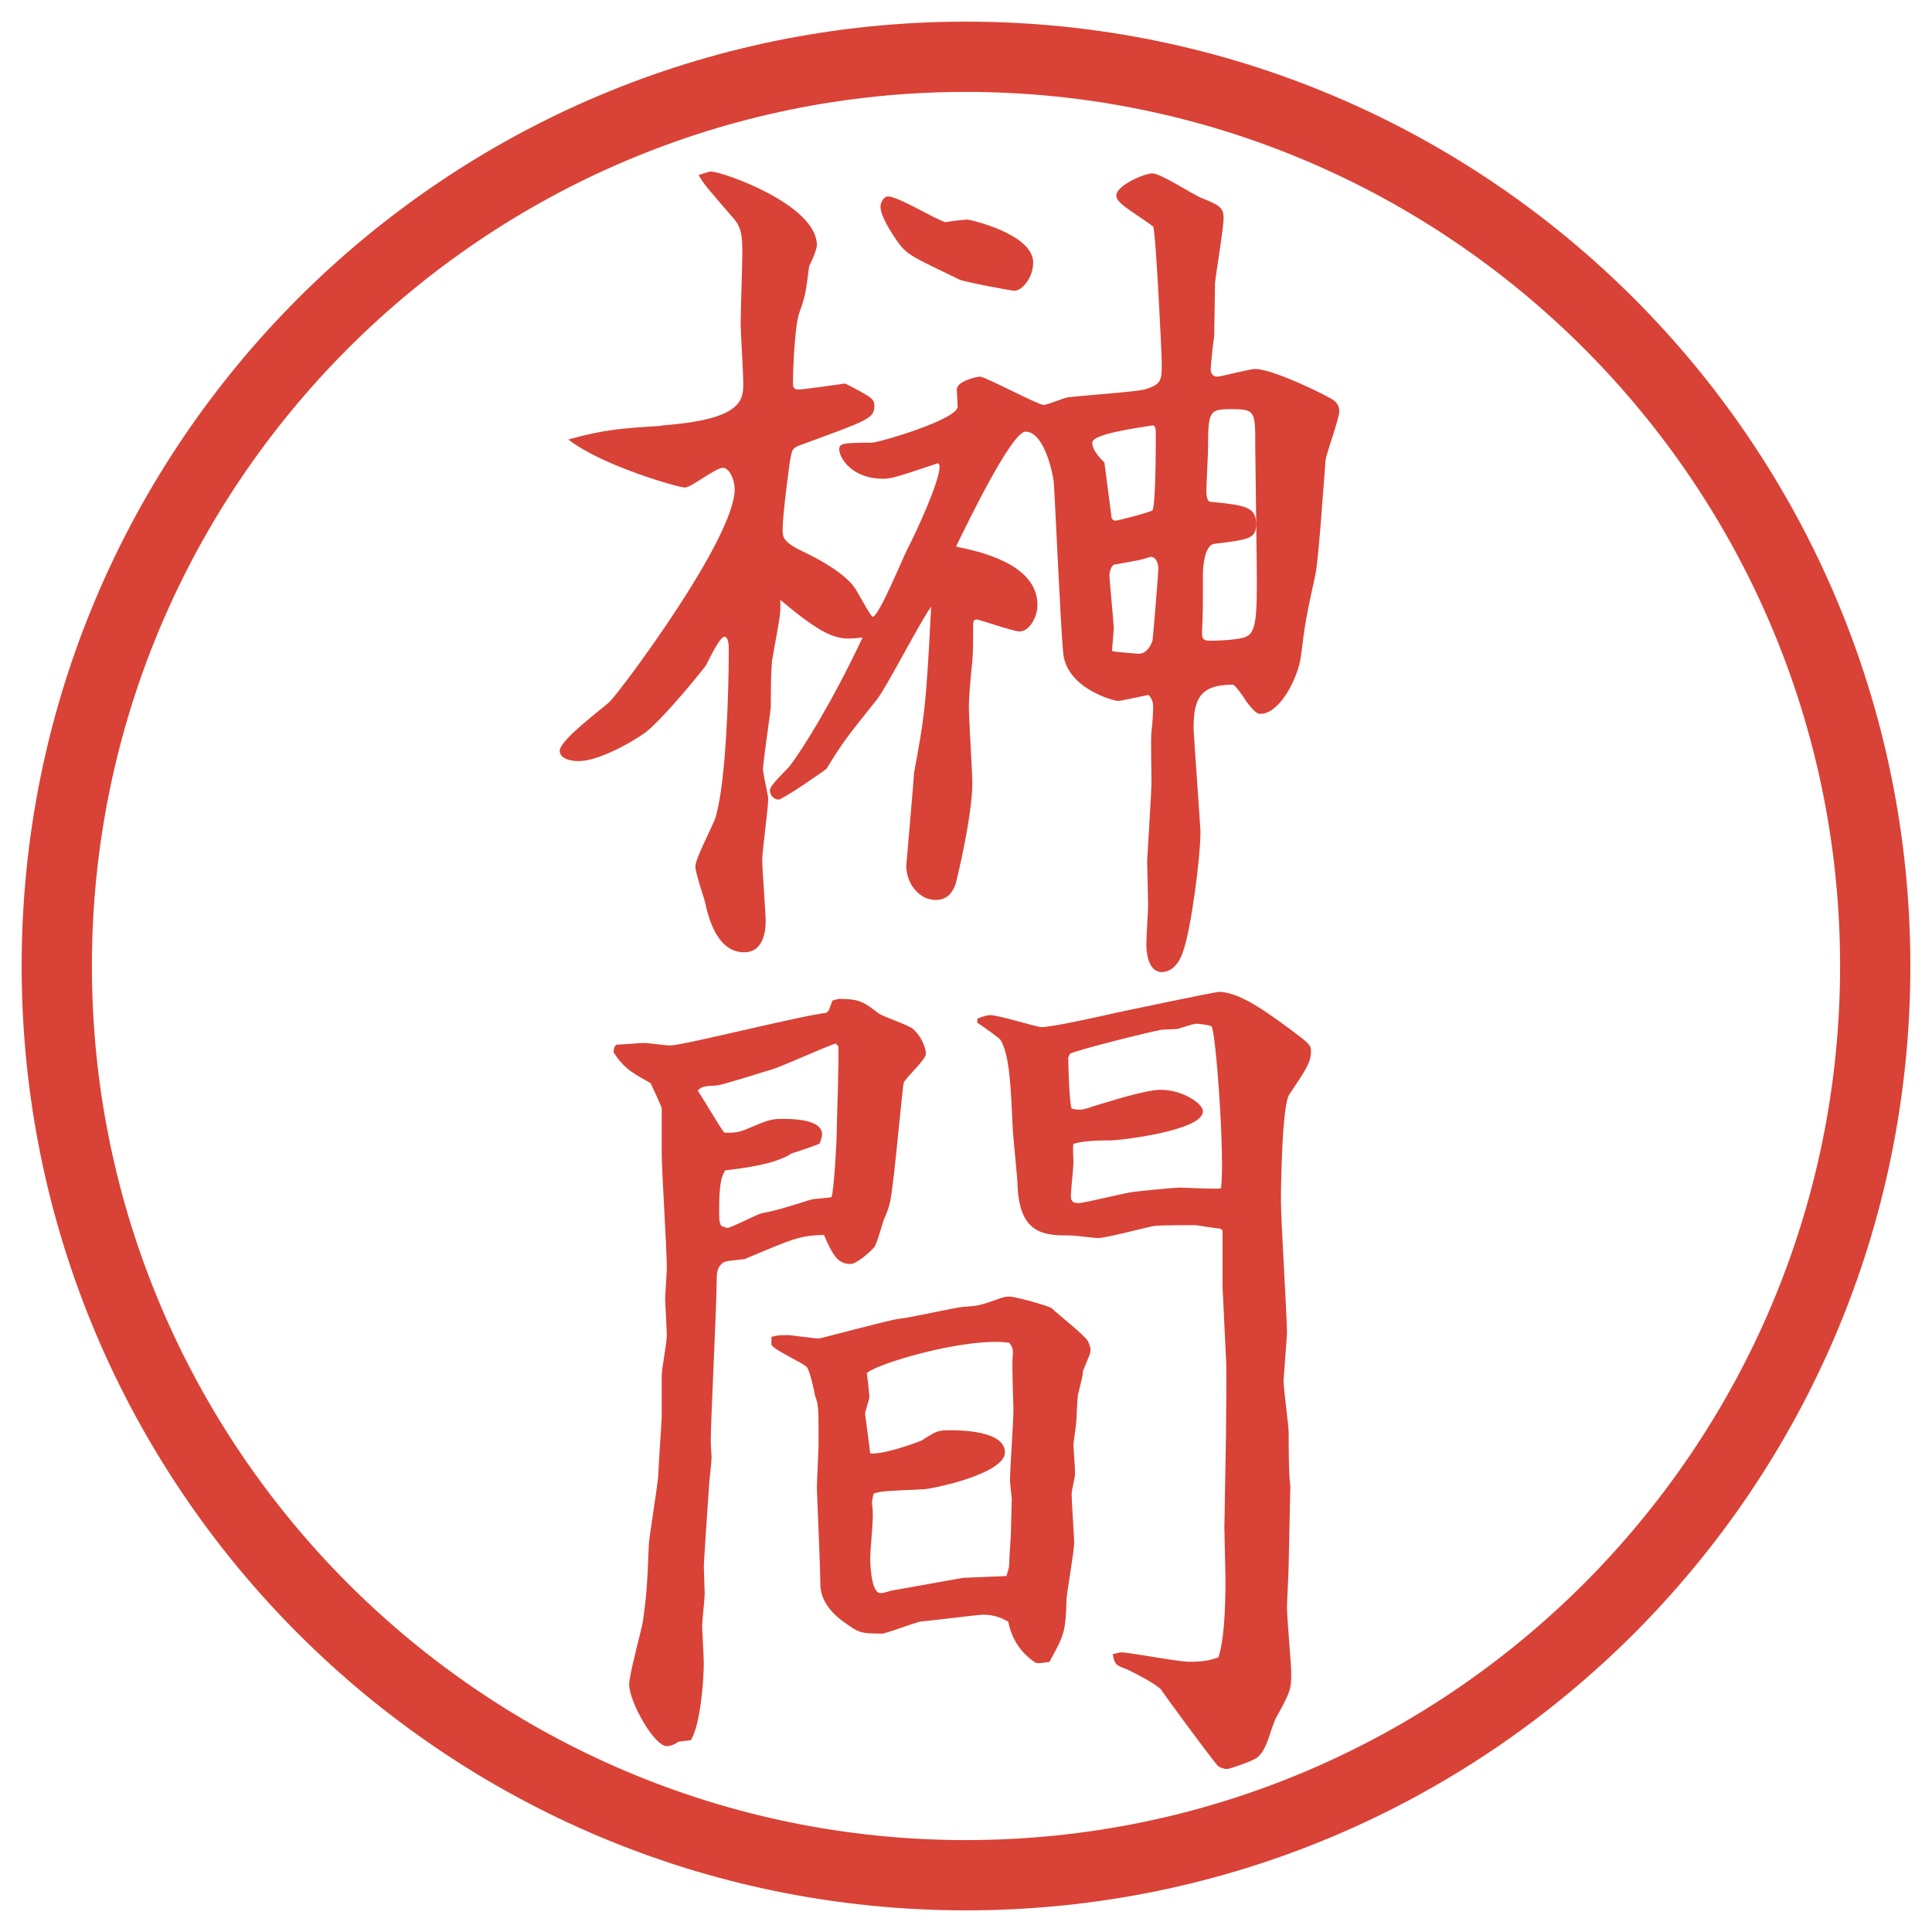
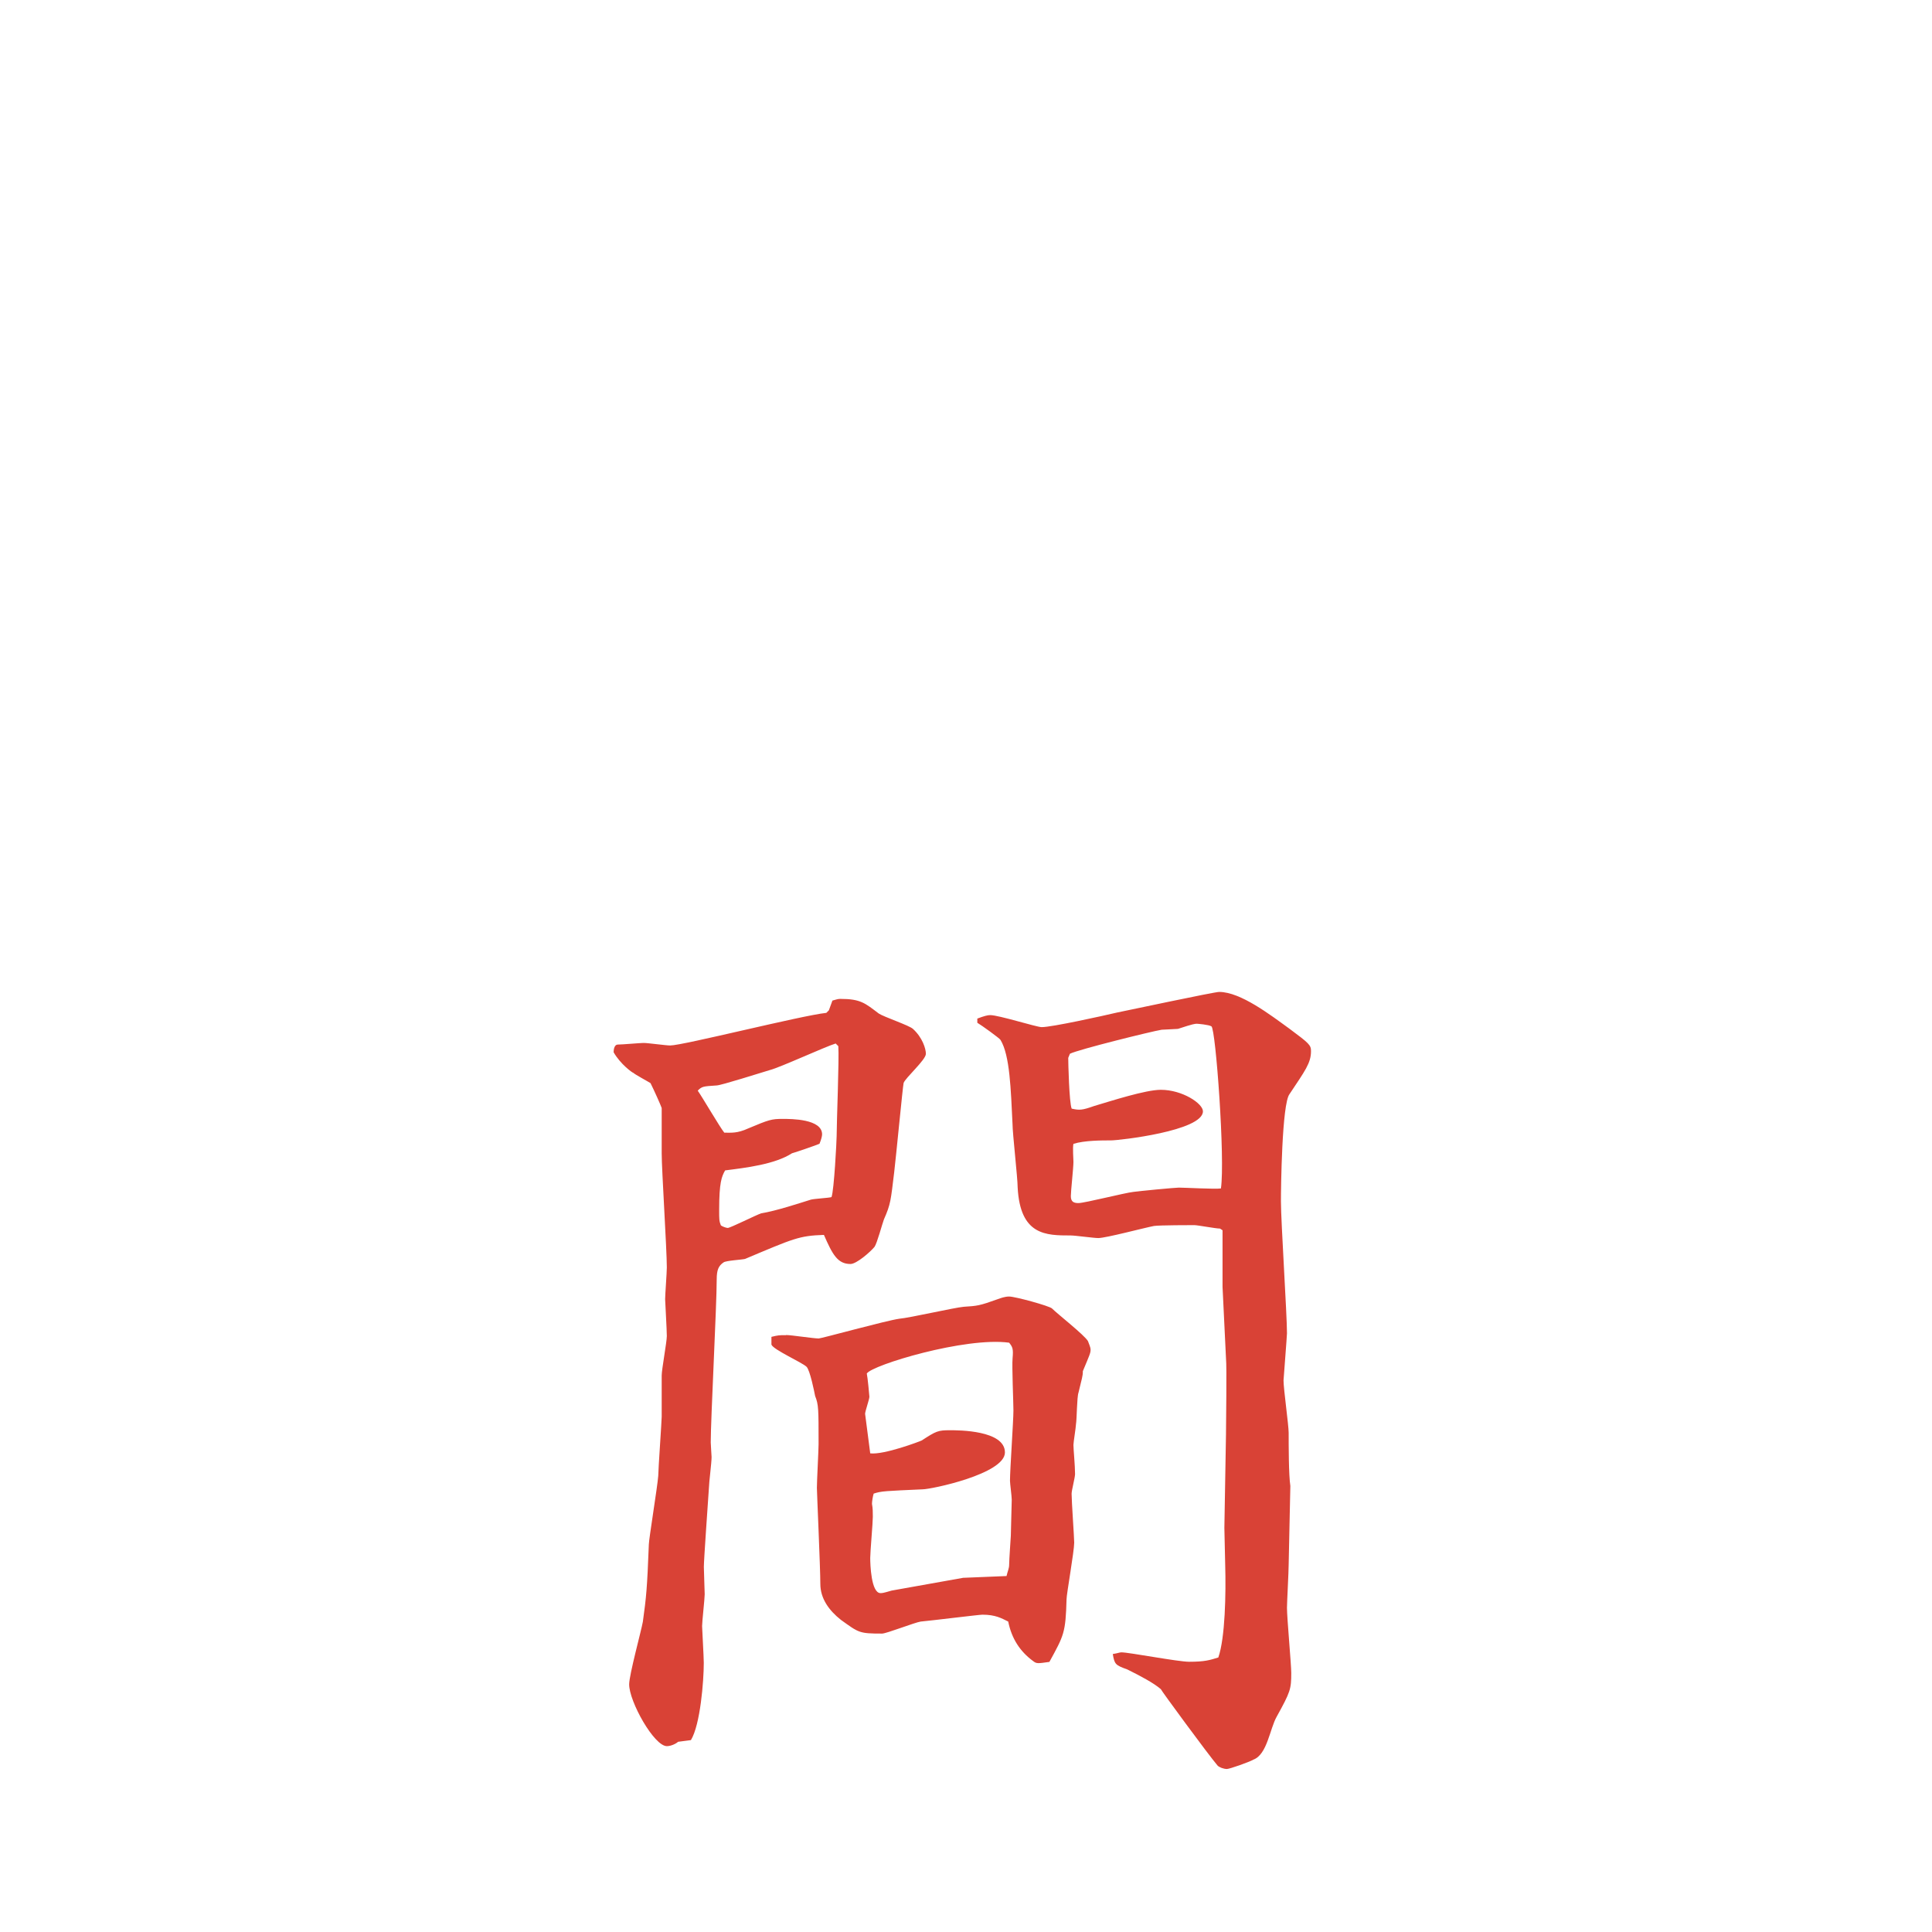
<svg xmlns="http://www.w3.org/2000/svg" id="_レイヤー_1" data-name="レイヤー_1" version="1.1" viewBox="0 0 27.496 27.496">
  <g id="_楕円形_1" data-name="楕円形_1">
-     <path d="M13.748,1.308c6.859,0,12.44,5.581,12.44,12.44s-5.581,12.44-12.44,12.44S1.308,20.607,1.308,13.748,6.889,1.308,13.748,1.308M13.748.308C6.325.308.308,6.325.308,13.748s6.017,13.44,13.44,13.44,13.44-6.017,13.44-13.44S21.171.308,13.748.308h0Z" fill="#d94236" />
-   </g>
+     </g>
  <g>
-     <path d="M9.418,6.055c1.16-.085,1.16-.366,1.16-.61,0-.134-.037-.72-.037-.842,0-.159.024-.854.024-1.001,0-.281-.024-.366-.11-.476-.378-.439-.427-.488-.513-.635.049-.012.134-.049.183-.049.146,0,1.501.464,1.501,1.05,0,.049-.073.232-.11.293-.049.378-.049.415-.146.684-.061.195-.085.806-.085.989,0,.049.012.085.073.085.098,0,.574-.073.671-.085.378.195.415.22.415.317,0,.183-.098.208-1.025.549-.146.049-.146.073-.171.208-.012.049-.11.806-.11.989,0,.134,0,.195.342.354.073.037.586.281.72.549.024.037.195.354.22.354.085,0,.415-.806.488-.952.146-.281.464-.977.464-1.184,0-.024-.012-.049-.024-.049-.586.195-.659.22-.781.22-.452,0-.623-.305-.623-.415,0-.085.037-.098.464-.098.098,0,1.221-.33,1.221-.513,0-.037-.012-.208-.012-.244,0-.122.293-.183.33-.183.073,0,.83.403.903.403.061,0,.304-.11.366-.11.171-.024.928-.073,1.074-.11.244-.073.244-.134.244-.378,0-.122-.085-1.868-.122-1.941-.061-.049-.281-.195-.317-.22-.049-.037-.208-.134-.208-.22,0-.146.403-.317.514-.317.121,0,.598.317.707.354.244.098.306.134.306.281s-.11.793-.122.928c0,.122-.012.647-.012.757-.013.073-.049.403-.049.476,0,.049.036.098.085.098.062,0,.464-.11.55-.11.256,0,1.074.403,1.123.452.036.024.072.085.072.146,0,.11-.183.598-.195.696-.023.256-.098,1.416-.146,1.636-.134.61-.146.684-.207,1.172-.049.317-.305.806-.574.806-.049,0-.085-.024-.207-.183-.024-.049-.158-.232-.184-.232-.488,0-.561.22-.561.635,0,.037.098,1.416.098,1.453,0,.378-.135,1.392-.244,1.697-.013.049-.098.305-.306.305s-.22-.317-.22-.391c0-.159.024-.427.024-.586,0-.098-.013-.562-.013-.598,0-.049.062-.977.062-1.135,0-.11-.013-.61,0-.72.013-.085.024-.281.024-.354s-.049-.159-.073-.159c-.062.012-.391.085-.427.085-.049,0-.732-.171-.781-.684-.037-.378-.11-2.075-.134-2.429-.012-.122-.135-.72-.402-.72-.195,0-.818,1.282-.989,1.636.293.061,1.159.232,1.159.83,0,.183-.121.378-.256.378-.086,0-.574-.171-.61-.171s-.049.024-.049.061c0,.183,0,.415-.012.537-.024.208-.049.513-.049.647,0,.171.049.928.049,1.086,0,.476-.232,1.428-.244,1.453-.037.085-.098.208-.281.208-.22,0-.415-.22-.415-.488,0-.024.11-1.245.11-1.318.146-.793.171-.916.244-2.368-.146.195-.635,1.147-.769,1.318-.439.549-.488.61-.72.989-.024.024-.623.439-.684.439-.049,0-.122-.049-.122-.134,0-.073.244-.293.281-.342.171-.22.61-.916,1.038-1.831-.33.037-.476.049-1.172-.537.012.208-.012.269-.11.83-.024.11-.024.623-.024.696-.012.134-.122.854-.11.903.012.11.073.354.073.403,0,.134-.085.745-.085.867,0,.134.049.757.049.879,0,.171-.049.439-.305.439-.391,0-.513-.5-.562-.732-.024-.073-.134-.415-.134-.488,0-.122.269-.61.293-.72.146-.513.183-1.782.183-2.368,0-.037,0-.183-.061-.183-.073,0-.232.354-.269.415-.208.269-.684.83-.879.964-.208.146-.659.391-.928.391-.146,0-.269-.049-.269-.146,0-.159.623-.61.72-.708.183-.195,1.77-2.319,1.77-3.015,0-.134-.073-.305-.171-.305s-.452.281-.537.281-1.172-.305-1.66-.684c.525-.146.769-.159,1.331-.195ZM13.764,3.125c.049,0,.94.208.94.61,0,.22-.158.403-.269.403-.036,0-.696-.122-.781-.159-.684-.33-.745-.354-.879-.537-.085-.122-.244-.366-.244-.5,0-.049.037-.146.11-.146.146,0,.696.342.818.366.049-.012.269-.037.305-.037ZM15.814,7.325c0,.037.012.085.061.085.037,0,.5-.122.525-.146.049-.049.049-.952.049-1.099,0-.085-.013-.11-.049-.11-.232.037-.855.122-.855.244s.146.256.172.281c.012.073.072.562.098.745ZM15.863,8.033c-.049.012-.074.11-.074.159,0,.037.062.696.062.745,0,.037-.024.281-.024.33.049.012.366.037.379.037.109,0,.17-.11.195-.183.012-.061.085-.989.085-1.025,0-.061-.024-.171-.11-.171-.146.049-.183.049-.512.11ZM17.865,6.299c0-.452-.013-.476-.342-.476-.306,0-.33.024-.33.537,0,.098-.024.537-.024.623,0,.037,0,.159.062.159.5.049.646.073.646.317,0,.208-.098.22-.598.281-.146.024-.159.366-.159.439,0,.415,0,.574-.013.806,0,.085,0,.134.11.134s.439-.012.524-.061c.146-.061.146-.366.146-.842,0-.244-.023-1.758-.023-1.917Z" fill="#d94236" />
    <path d="M11.798,14.374l.049-.134c.049-.012.073-.024.11-.024.293,0,.354.061.549.208.073.049.439.171.488.22.134.122.183.281.183.354,0,.086-.293.342-.317.415-.012.049-.11,1.074-.134,1.27-.049.403-.049.452-.146.671-.024.062-.098.342-.134.391-.061.074-.256.244-.342.244-.183,0-.256-.134-.378-.414-.354.012-.427.049-1.123.342-.049.012-.269.023-.305.049-.073.049-.098.109-.098.244,0,.365-.085,1.989-.085,2.318,0,.037.012.184.012.208,0,.085-.037.366-.037.427-.012.184-.073,1.038-.073,1.136,0,.062.012.342.012.391,0,.062-.037.391-.037.452,0,.036.024.439.024.524,0,.257-.049.879-.183,1.099l-.183.024c-.024.024-.098.062-.159.062-.183,0-.537-.635-.537-.879,0-.135.171-.758.195-.892.049-.354.061-.476.085-1.099,0-.073.122-.818.134-.977,0-.086.049-.781.049-.842v-.586c0-.086.073-.477.073-.562,0-.085-.024-.5-.024-.524,0-.062.024-.378.024-.452,0-.256-.073-1.391-.073-1.623v-.646c-.012-.037-.11-.257-.159-.354-.037-.024-.22-.122-.244-.146-.012,0-.183-.122-.281-.293,0-.013,0-.11.061-.11s.317-.023.366-.023c.061,0,.317.036.378.036.183,0,1.868-.427,2.222-.464l.037-.037ZM11.896,14.85c-.159.049-.793.342-.94.379-.122.036-.696.219-.757.219-.195.013-.208.013-.269.074.061.085.317.524.378.598.098,0,.183.012.342-.061.293-.123.33-.135.488-.135.122,0,.562,0,.562.22,0,.024-.012.073-.037.134-.024.013-.378.135-.391.135-.244.158-.659.207-.952.244-.049.086-.085.171-.085.562,0,.134,0,.159.024.22.012.012.073.037.098.037.037,0,.403-.184.476-.208.22-.036.549-.146.708-.195.049-.013.256-.024.293-.036.037-.098.073-.807.073-.867,0-.195.037-1.099.024-1.281l-.037-.037ZM11.188,19c.073,0,.391.049.464.049.037,0,.964-.256,1.147-.281.146-.012.781-.158.916-.17.195-.013.22-.013.489-.11.036-.013.098-.036.158-.036.086,0,.574.134.61.17.073.074.463.379.512.465.012.036.037.085.037.121,0,.049-.013.074-.11.306,0,.073-.013.098-.062.306-.023.061-.023.378-.036.451,0,.037-.036.256-.036.293,0,.061.023.293.023.415,0,.049-.049.231-.049.28,0,.11.037.623.037.696,0,.122-.109.732-.109.806-.013.477-.037.513-.244.891-.172.025-.184.025-.232-.012-.184-.135-.305-.317-.354-.562-.098-.049-.184-.098-.367-.098-.049,0-.732.085-.879.098-.085.013-.488.171-.549.171-.33,0-.33-.012-.586-.195-.171-.135-.293-.305-.293-.513,0-.22-.049-1.306-.049-1.367,0-.098.024-.537.024-.622,0-.501,0-.562-.049-.684-.012-.062-.073-.367-.122-.416-.061-.061-.476-.244-.5-.316v-.11c.098-.024.11-.024.208-.024ZM13.715,22.455l.61-.025c.013-.061.037-.109.037-.158,0-.073.024-.402.024-.415,0-.085.013-.439.013-.513,0-.049-.025-.232-.025-.269,0-.159.049-.854.049-1.001,0-.109-.023-.635-.012-.744.012-.135,0-.159-.049-.221-.623-.085-1.953.318-2.026.439.012.049.037.318.037.33,0,.037-.061.207-.061.244l.073.562c.195.024.708-.171.732-.183.208-.135.232-.146.403-.146.122,0,.782,0,.782.316,0,.306-1.05.525-1.172.525-.525.024-.586.024-.696.061-.012.037-.024.11-.024.146.012.062.012.123.012.184,0,.086-.037.5-.037.586s.012.5.146.5c.024,0,.037,0,.159-.036l1.025-.183ZM13.91,14.496c.098-.037.146-.049.183-.049.122,0,.659.171.732.171.146,0,.866-.159,1.074-.208.122-.024,1.38-.293,1.452-.293.306,0,.732.33,1.002.525.28.208.305.232.305.317,0,.172-.086.281-.305.611-.11.134-.123,1.354-.123,1.525,0,.293.086,1.611.086,1.88,0,.036-.049.659-.049.671,0,.123.073.635.073.745,0,.171,0,.599.024.757l-.024,1.123c0,.098-.024.537-.024.61,0,.146.061.806.061.928,0,.231-.012.269-.207.622-.098.172-.135.537-.33.611-.061.036-.342.134-.378.134-.049,0-.11-.024-.134-.049-.135-.159-.807-1.074-.807-1.087-.098-.085-.28-.183-.476-.28-.171-.062-.183-.073-.208-.22.074-.012.098-.024.123-.024.109,0,.805.134.964.134.22,0,.293-.023.415-.061.098-.281.109-.916.098-1.307l-.012-.537.023-1.33c0-.184.013-.952,0-1.086l-.049-1.014v-.806l-.036-.024c-.062,0-.317-.049-.366-.049-.024,0-.5,0-.574.012-.134.025-.684.172-.793.172-.061,0-.33-.037-.391-.037-.353,0-.72,0-.756-.684,0-.135-.073-.77-.073-.903-.024-.488-.037-.977-.171-1.196-.013-.024-.269-.208-.33-.244v-.061ZM15.203,15.057c0,.062.013.635.049.721.11.024.146.024.318-.037.244-.072.732-.231.951-.231.306,0,.599.195.599.306,0,.28-1.196.414-1.306.414-.135,0-.379,0-.537.049-.013.049,0,.221,0,.257,0,.085-.037.415-.037.488,0,.085.049.098.109.098.086,0,.66-.146.781-.159.074-.012.599-.061.647-.061.085,0,.513.024.599.012.061-.414-.074-2.27-.135-2.307-.037-.024-.195-.037-.207-.037-.025,0-.049,0-.27.073-.023,0-.195.012-.231.012-.146.024-1.185.281-1.306.342l-.025.061Z" fill="#d94236" />
  </g>
</svg>